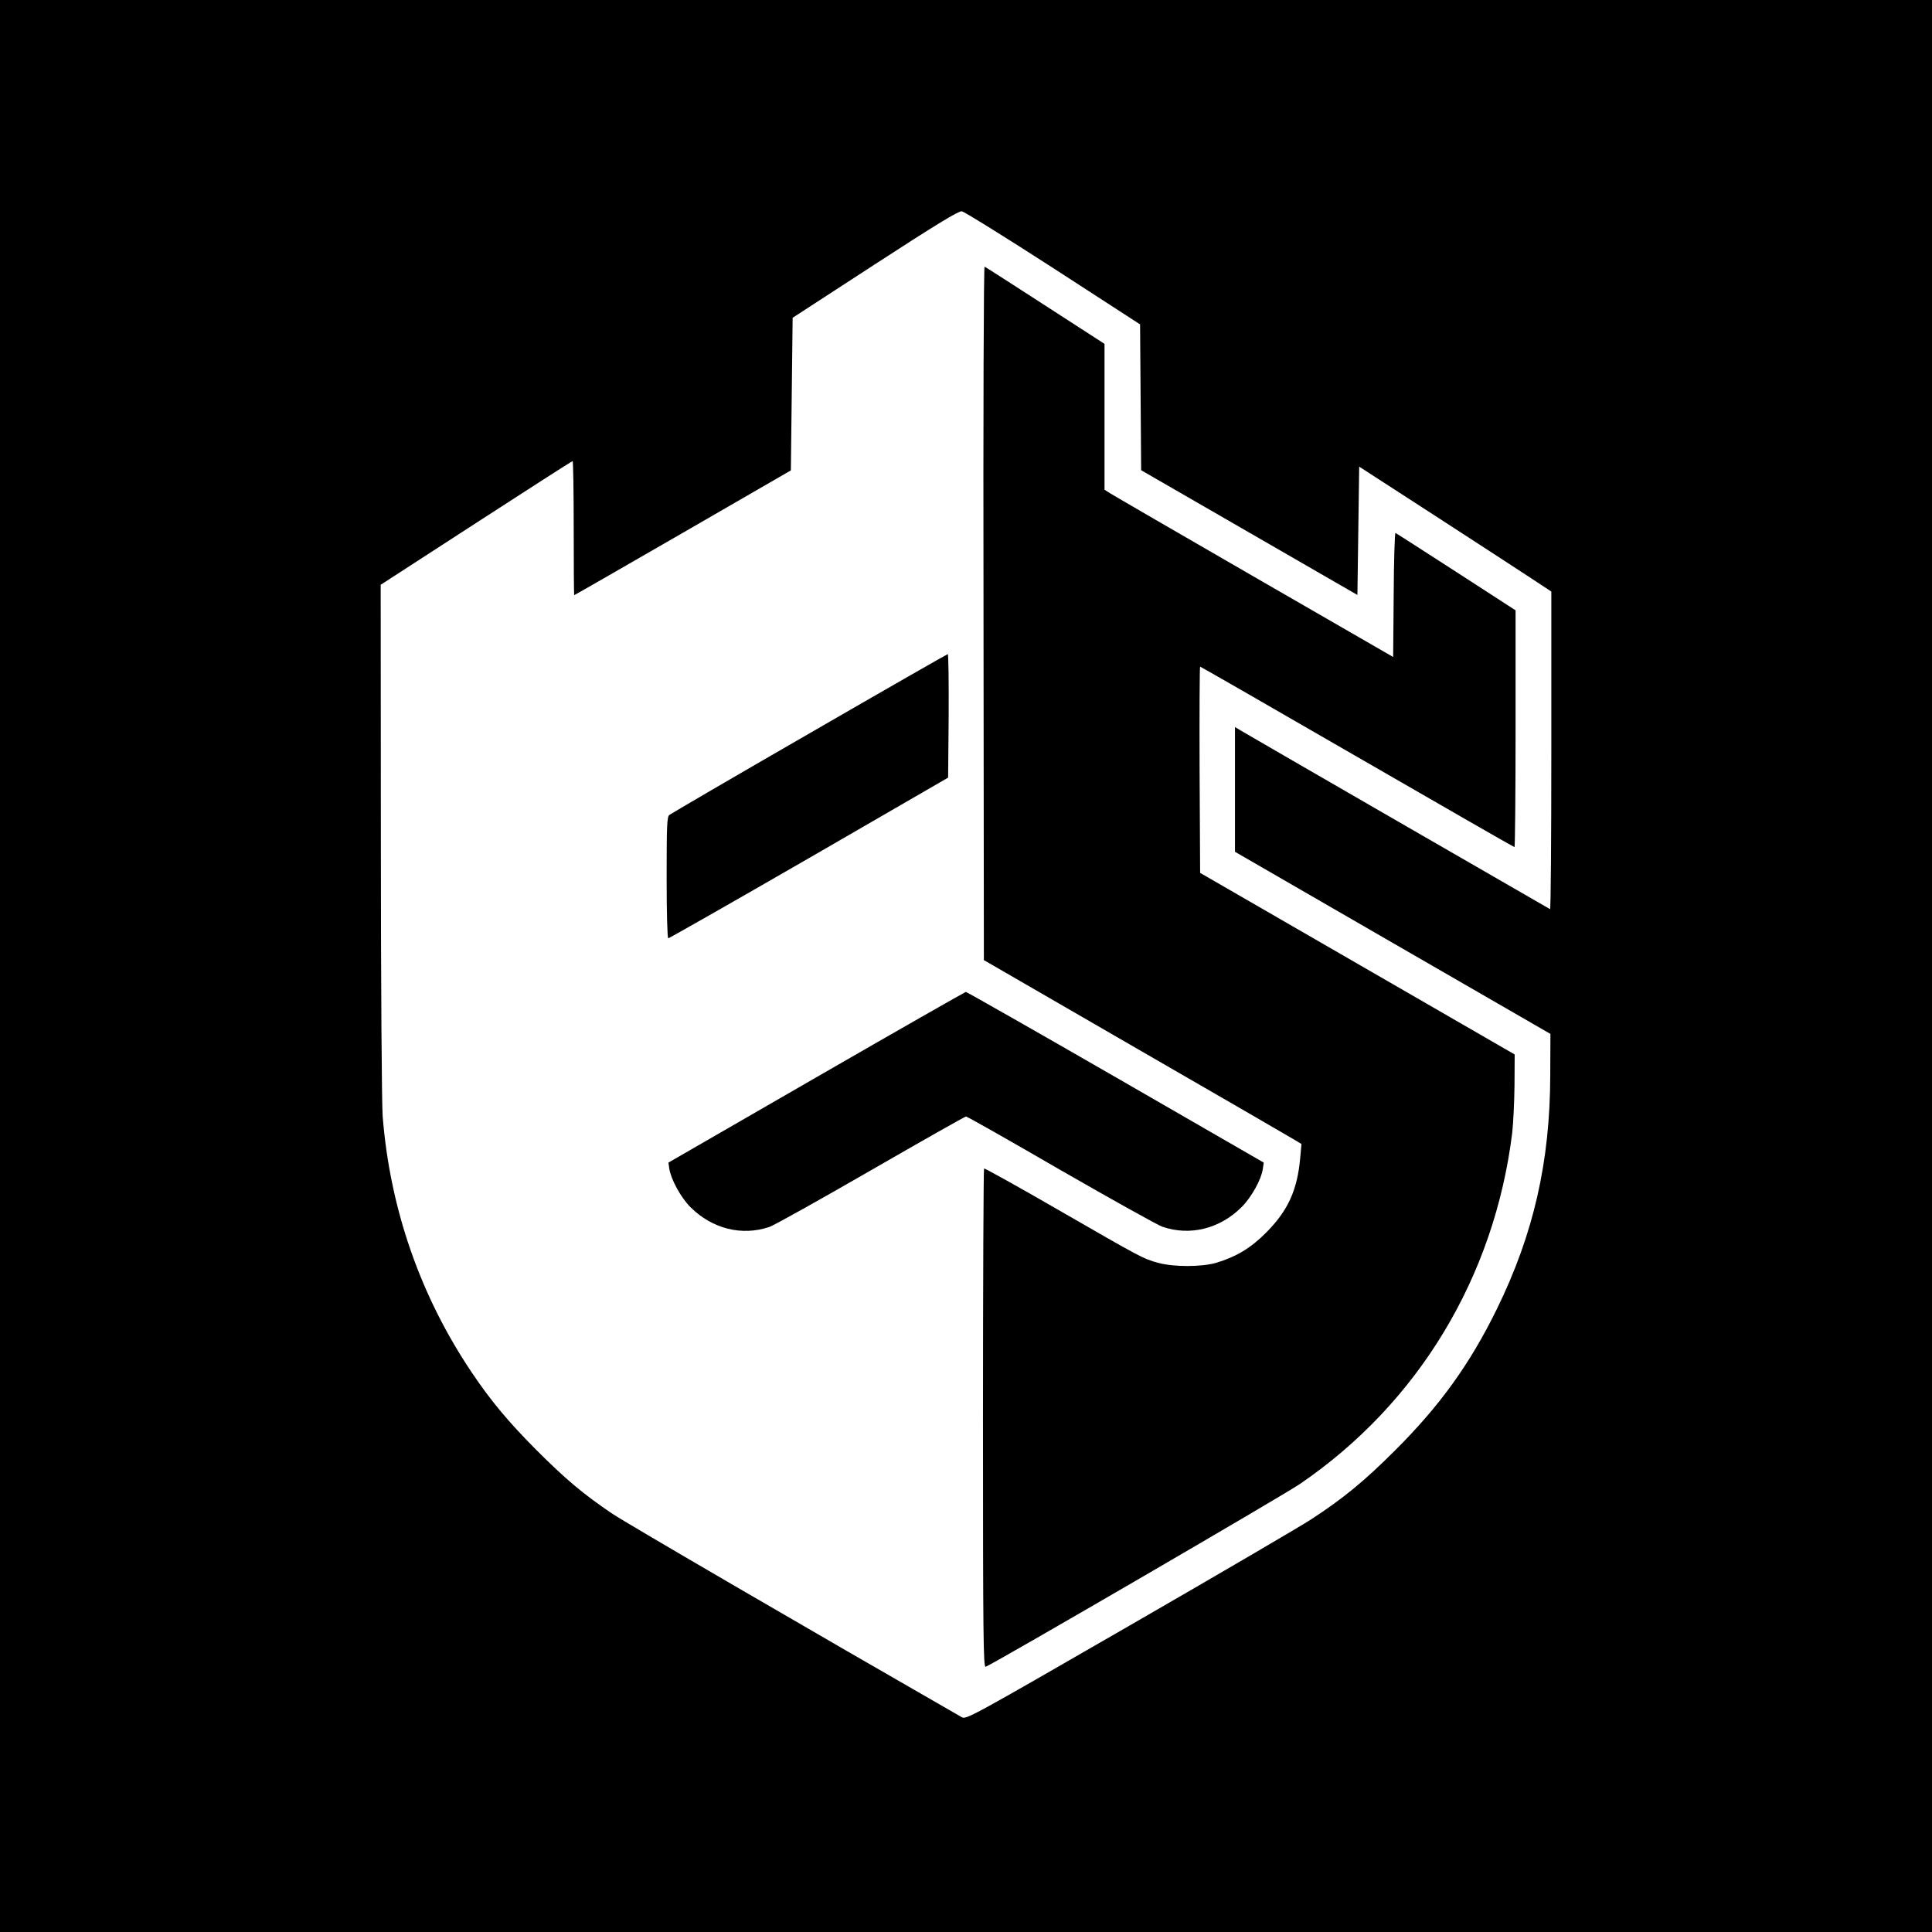
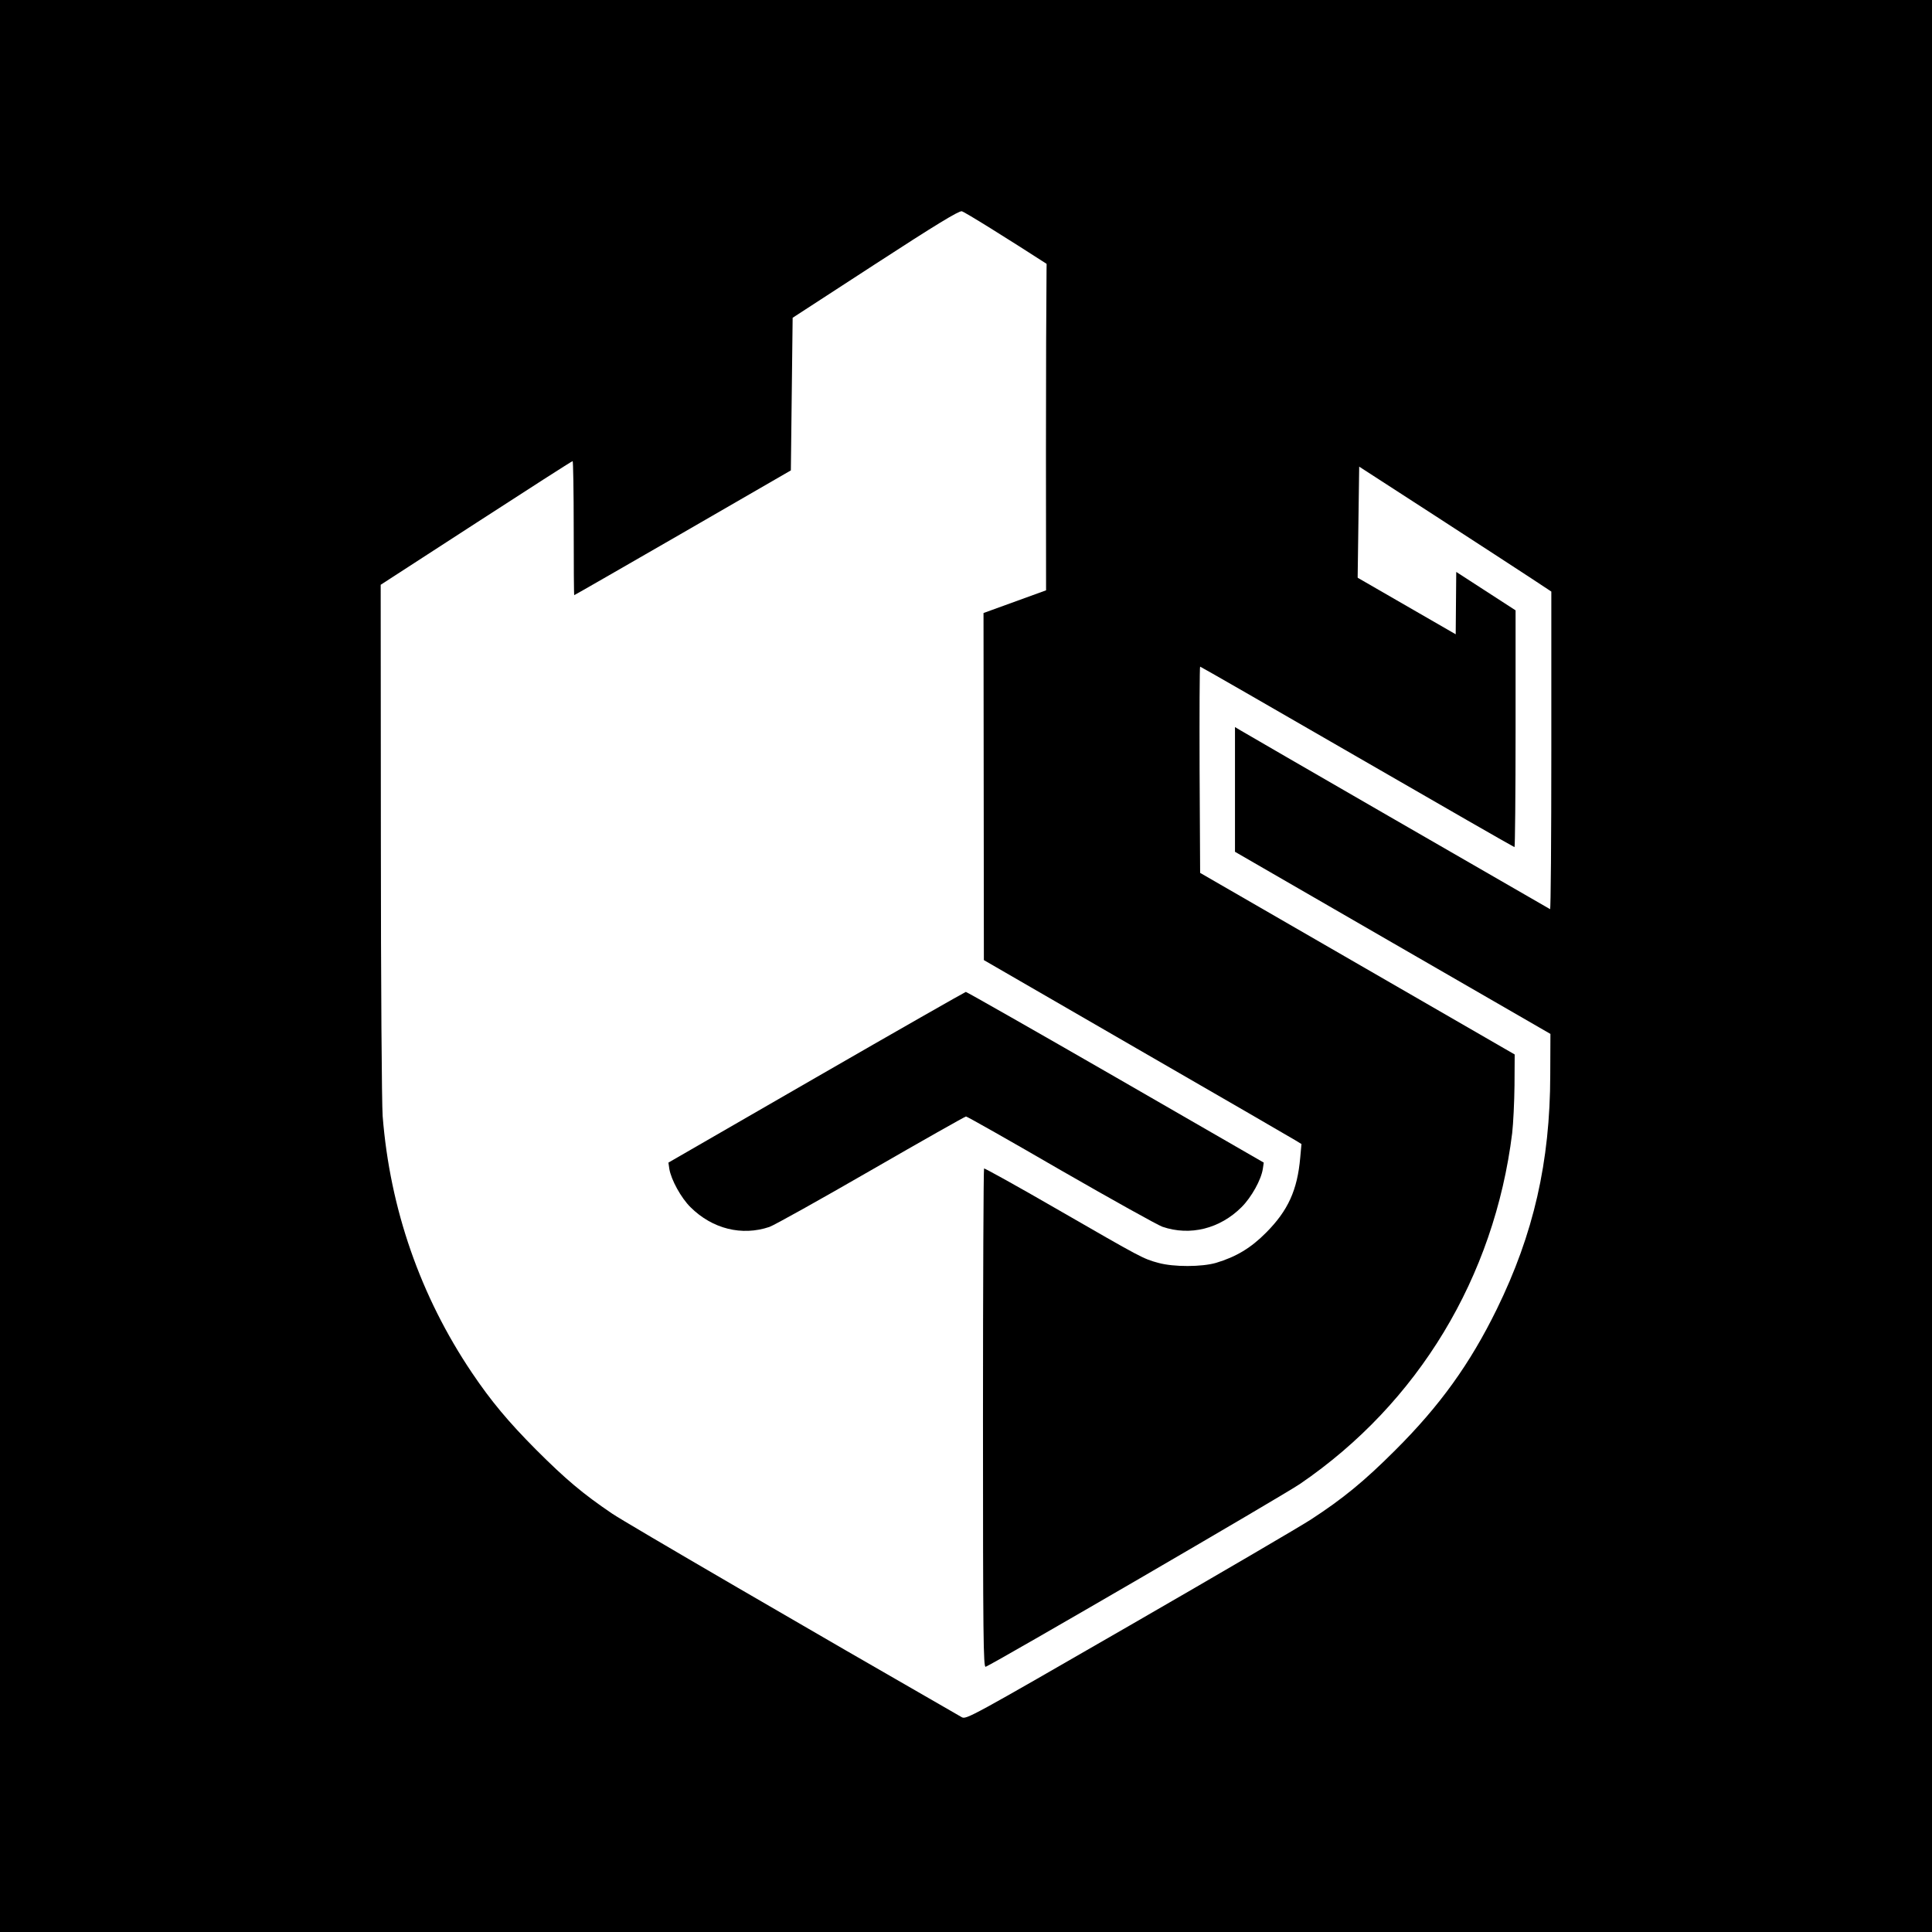
<svg xmlns="http://www.w3.org/2000/svg" version="1.0" width="1081pt" height="1081pt" viewBox="0 0 1081 1081" preserveAspectRatio="xMidYMid meet">
  <g transform="translate(0,1081) scale(0.1,-0.1)" fill="#000000" stroke="none">
    <path d="M0 5405 l0 -5405 5405 0 5405 0 0 5405 0 5405 -5405 0 -5405 0 0 -5405z m5893 3905 l486 -315 3 -408 3 -408 605 -349 605 -349 5 359 5 359 425 -275 c234 -152 476 -309 538 -350 l112 -74 0 -890 c0 -490 -3 -889 -7 -887 -102 58 -1725 995 -1740 1005 l-23 14 0 -349 0 -349 883 -510 882 -509 -1 -230 c-1 -487 -93 -889 -299 -1310 -150 -306 -318 -540 -569 -790 -174 -174 -293 -271 -471 -387 -55 -36 -511 -303 -1014 -593 -893 -515 -915 -527 -940 -513 -838 481 -1881 1088 -1956 1139 -164 111 -261 193 -426 358 -155 156 -252 272 -359 431 -288 428 -458 916 -499 1435 -5 68 -10 737 -10 1546 l-1 1427 534 346 c293 190 536 346 540 346 3 0 6 -169 6 -375 0 -206 1 -375 3 -375 2 0 275 157 608 349 l604 349 5 427 5 427 460 299 c343 223 467 298 486 297 14 -2 244 -145 512 -318z" />
-     <path d="M5503 7380 l2 -1942 851 -492 c468 -270 867 -501 888 -514 l38 -23 -7 -77 c-16 -181 -68 -295 -190 -418 -86 -87 -168 -136 -281 -170 -79 -23 -237 -24 -323 0 -85 23 -92 27 -564 299 -223 129 -409 232 -411 229 -3 -3 -6 -633 -6 -1400 0 -1226 2 -1393 15 -1388 47 18 1669 961 1760 1024 660 451 1086 1156 1186 1962 6 52 12 173 13 267 l1 173 -880 508 -880 508 -3 577 c-1 317 0 577 3 577 3 0 398 -227 879 -505 481 -278 877 -505 880 -505 3 0 6 298 6 663 l0 662 -332 215 c-183 118 -335 216 -340 218 -4 2 -9 -153 -10 -345 l-3 -349 -775 447 c-426 246 -790 457 -807 468 l-33 21 0 408 0 408 -331 214 c-182 118 -335 216 -340 218 -5 2 -8 -822 -6 -1938z" />
-     <path d="M4528 6706 c-422 -243 -774 -449 -783 -456 -13 -11 -15 -58 -15 -351 0 -199 4 -339 9 -339 5 0 360 202 788 449 l778 450 3 345 c1 190 -1 346 -5 346 -5 -1 -353 -200 -775 -444z" />
+     <path d="M5503 7380 l2 -1942 851 -492 c468 -270 867 -501 888 -514 l38 -23 -7 -77 c-16 -181 -68 -295 -190 -418 -86 -87 -168 -136 -281 -170 -79 -23 -237 -24 -323 0 -85 23 -92 27 -564 299 -223 129 -409 232 -411 229 -3 -3 -6 -633 -6 -1400 0 -1226 2 -1393 15 -1388 47 18 1669 961 1760 1024 660 451 1086 1156 1186 1962 6 52 12 173 13 267 l1 173 -880 508 -880 508 -3 577 c-1 317 0 577 3 577 3 0 398 -227 879 -505 481 -278 877 -505 880 -505 3 0 6 298 6 663 l0 662 -332 215 l-3 -349 -775 447 c-426 246 -790 457 -807 468 l-33 21 0 408 0 408 -331 214 c-182 118 -335 216 -340 218 -5 2 -8 -822 -6 -1938z" />
    <path d="M4567 4782 l-827 -477 5 -35 c10 -61 66 -163 119 -215 122 -121 287 -162 441 -110 28 10 284 153 570 318 286 165 525 300 530 300 6 0 245 -135 531 -301 287 -165 542 -307 568 -316 155 -53 322 -11 443 110 55 55 110 153 119 215 l5 34 -829 478 c-455 262 -833 477 -838 477 -5 -1 -381 -215 -837 -478z" />
  </g>
</svg>